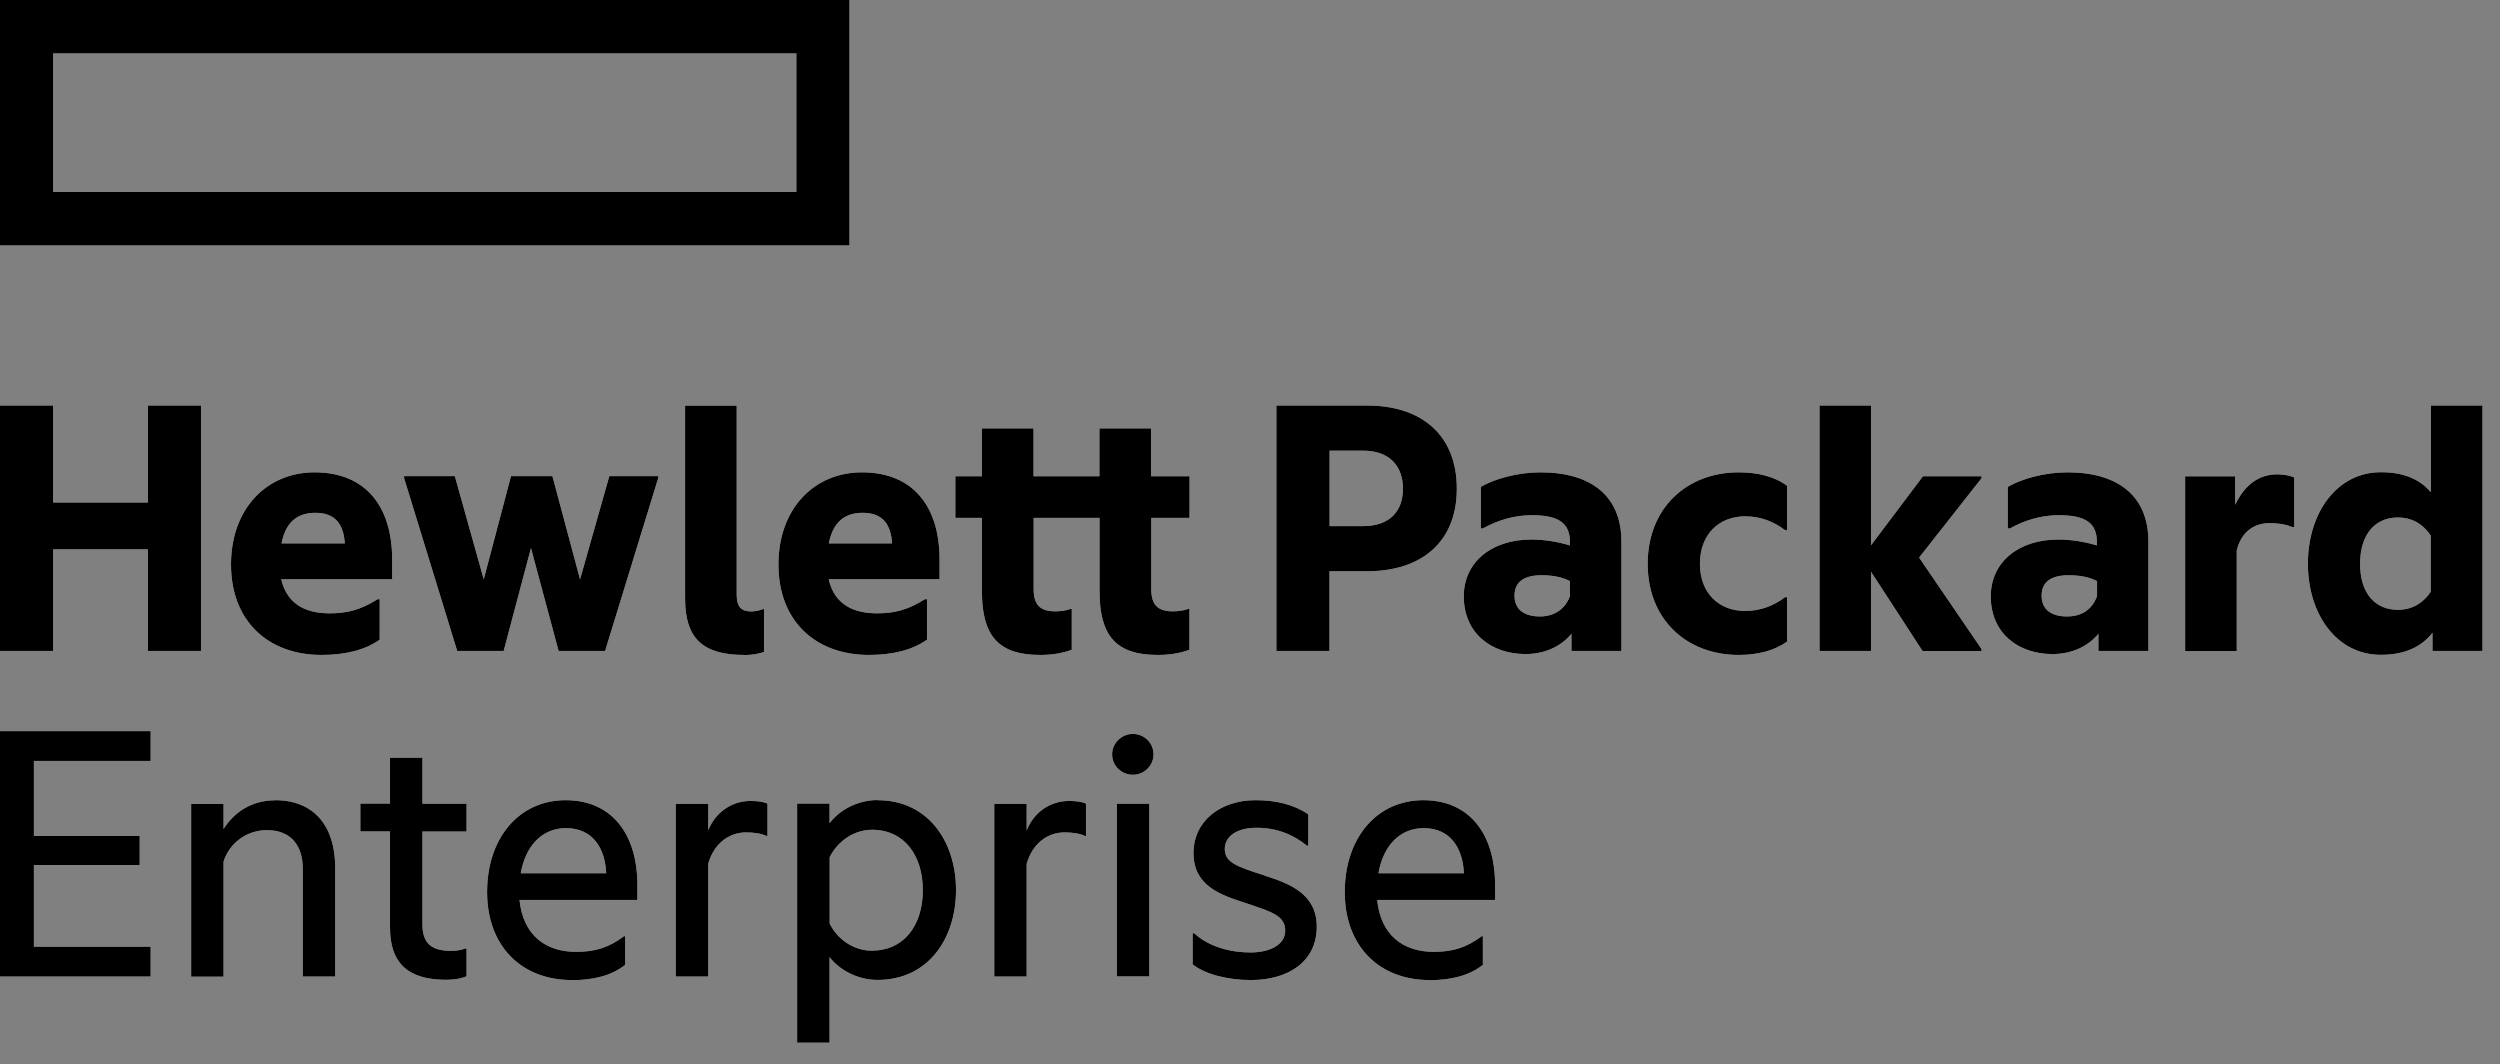
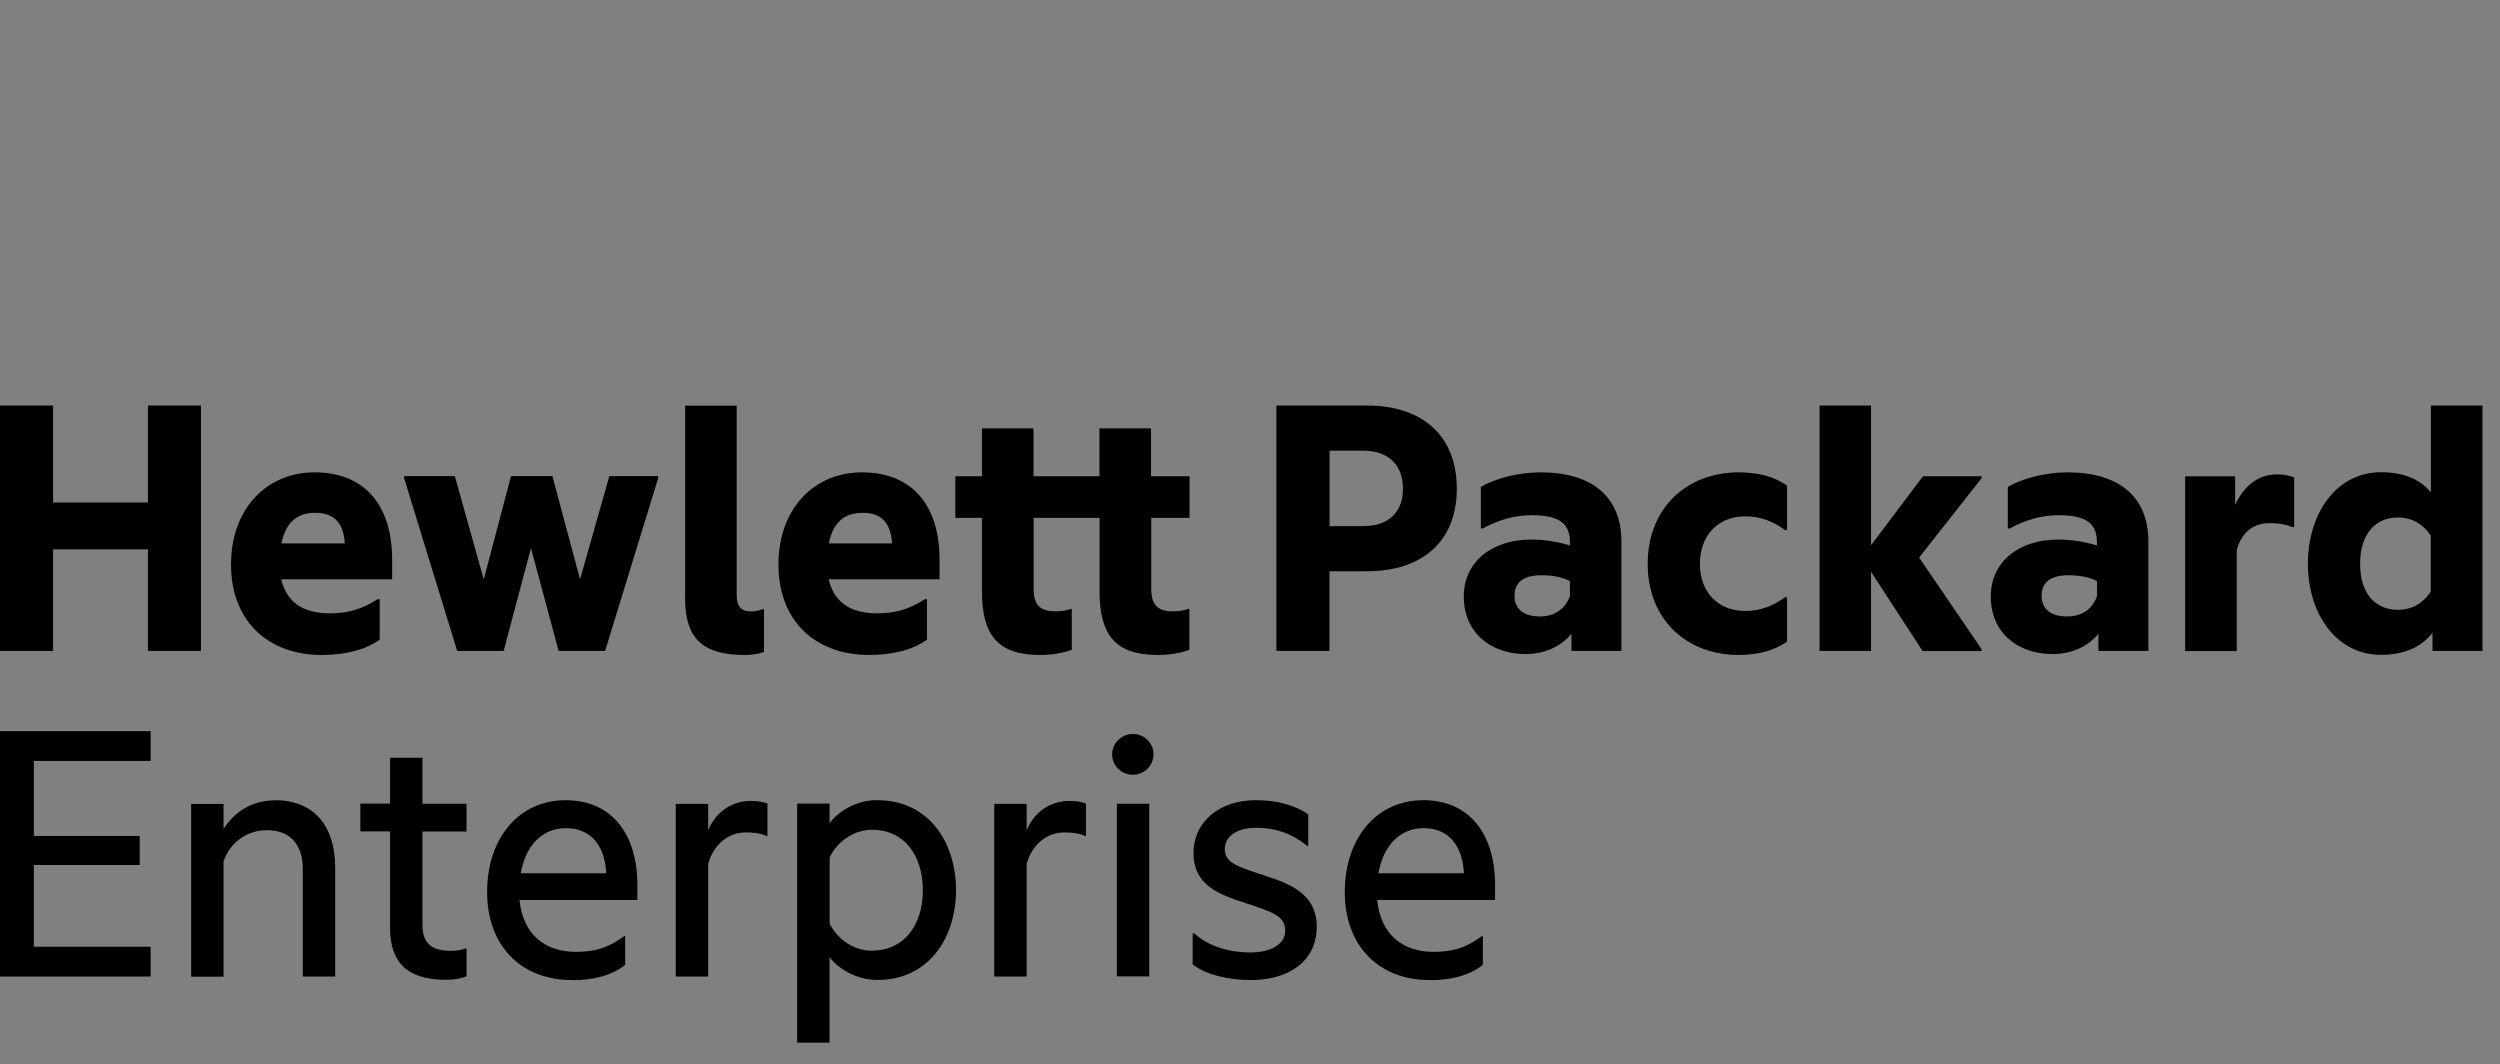
<svg xmlns="http://www.w3.org/2000/svg" width="101" height="43" viewBox="0 0 101 43" fill="none">
  <rect x="0" y="0" width="101" height="43" fill="#808080" stroke="none" />
-   <path d="M0 0V9.914H34.318V0H0ZM32.174 7.757H2.145V2.157H32.174V7.757Z" fill="#EEEEED" />
-   <path d="M0 0V9.914H34.318V0H0ZM32.174 7.757H2.145V2.157H32.174V7.757Z" fill="black" />
-   <path d="M2.145 26.298H0V16.384H2.145V20.303H5.976V16.384H8.12V26.298H5.976V22.192H2.145V26.298ZM12.993 26.46C10.819 26.46 9.333 25.078 9.333 22.809C9.333 20.541 10.783 19.083 12.706 19.083C14.806 19.083 15.843 20.496 15.843 22.607V23.402H11.362C11.614 24.495 12.465 24.779 13.321 24.779C14.061 24.779 14.599 24.622 15.259 24.207H15.339V25.842C14.77 26.252 13.965 26.46 12.988 26.46H12.993ZM11.372 21.954H13.93C13.884 21.225 13.582 20.718 12.747 20.718C12.117 20.718 11.564 20.987 11.372 21.954ZM21.451 22.141L20.348 26.298H18.471L16.326 19.316V19.235H18.375L19.543 23.407L20.645 19.235H22.317L23.434 23.407L24.617 19.235H26.591V19.316L24.446 26.298H22.568L21.451 22.141ZM30.074 26.46C28.373 26.46 27.678 25.776 27.678 24.177V16.389H29.762V24.035C29.762 24.526 29.954 24.703 30.361 24.703C30.502 24.703 30.709 24.657 30.835 24.607H30.865V26.338C30.694 26.404 30.392 26.465 30.074 26.465V26.46ZM35.109 26.46C32.934 26.46 31.449 25.078 31.449 22.809C31.449 20.541 32.899 19.083 34.822 19.083C36.921 19.083 37.958 20.496 37.958 22.607V23.402H33.478C33.729 24.495 34.58 24.779 35.431 24.779C36.171 24.779 36.709 24.622 37.369 24.207H37.45V25.842C36.881 26.252 36.075 26.46 35.099 26.46H35.109ZM33.483 21.954H36.04C35.995 21.225 35.693 20.718 34.857 20.718C34.228 20.718 33.674 20.987 33.483 21.954ZM46.511 19.24H48.057V20.921H46.511V23.792C46.511 24.409 46.748 24.698 47.377 24.698C47.548 24.698 47.77 24.683 48.006 24.602H48.052V26.252C47.785 26.349 47.372 26.46 46.773 26.46C45.087 26.46 44.422 25.685 44.422 23.888V20.921H41.759V23.792C41.759 24.409 41.995 24.698 42.625 24.698C42.796 24.698 43.017 24.683 43.254 24.602H43.299V26.252C43.032 26.349 42.62 26.46 42.021 26.46C40.334 26.46 39.67 25.685 39.67 23.888V20.921H38.597V19.24H39.67V17.306H41.754V19.24H44.417V17.306H46.501V19.24H46.511ZM58.855 19.746C58.855 21.903 57.42 23.078 55.24 23.078H53.71V26.298H51.566V16.384H55.24C57.415 16.384 58.855 17.559 58.855 19.746ZM55.069 21.255C56.157 21.255 56.68 20.637 56.68 19.746C56.68 18.855 56.162 18.207 55.069 18.207H53.715V21.255H55.069ZM63.492 25.599C63.033 26.156 62.354 26.424 61.629 26.424C60.255 26.424 59.137 25.584 59.137 24.095C59.137 22.713 60.255 21.797 61.866 21.797C62.369 21.797 62.892 21.878 63.426 22.035V21.908C63.426 21.149 62.998 20.814 61.881 20.814C61.171 20.814 60.491 21.022 59.907 21.351H59.827V19.67C60.36 19.351 61.307 19.083 62.238 19.083C64.353 19.083 65.505 20.101 65.505 21.873V26.298H63.487V25.599H63.492ZM63.426 24.08V23.478C63.109 23.306 62.701 23.24 62.273 23.24C61.594 23.24 61.186 23.493 61.186 24.065C61.186 24.637 61.594 24.905 62.213 24.905C62.797 24.905 63.24 24.602 63.426 24.08ZM66.567 22.779C66.567 20.511 68.158 19.083 70.243 19.083C70.983 19.083 71.677 19.24 72.196 19.625V21.417H72.115C71.657 21.068 71.124 20.86 70.504 20.86C69.462 20.86 68.677 21.574 68.677 22.779C68.677 23.984 69.467 24.683 70.504 24.683C71.118 24.683 71.657 24.475 72.115 24.126H72.196V25.918C71.677 26.298 70.983 26.46 70.243 26.46C68.158 26.46 66.567 25.047 66.567 22.779ZM75.589 23.093V26.298H73.51V16.384H75.589V22.03L77.688 19.24H80.054V19.321L77.532 22.526L80.054 26.222V26.303H77.673L75.589 23.098V23.093ZM84.781 25.599C84.323 26.156 83.644 26.424 82.919 26.424C81.544 26.424 80.427 25.584 80.427 24.095C80.427 22.713 81.544 21.797 83.155 21.797C83.659 21.797 84.182 21.878 84.716 22.035V21.908C84.716 21.149 84.288 20.814 83.17 20.814C82.461 20.814 81.781 21.022 81.197 21.351H81.116V19.67C81.655 19.351 82.597 19.083 83.528 19.083C85.642 19.083 86.795 20.101 86.795 21.873V26.298H84.776V25.599H84.781ZM84.721 24.08V23.478C84.404 23.306 83.996 23.24 83.568 23.24C82.888 23.24 82.481 23.493 82.481 24.065C82.481 24.637 82.888 24.905 83.508 24.905C84.127 24.905 84.535 24.602 84.721 24.08ZM90.304 20.384C90.681 19.61 91.235 19.164 92.005 19.164C92.287 19.164 92.574 19.23 92.685 19.291V21.291H92.605C92.368 21.194 92.086 21.134 91.688 21.134C91.044 21.134 90.535 21.513 90.364 22.242V26.303H88.28V19.245H90.299V20.389L90.304 20.384ZM98.268 25.569C97.825 26.141 97.13 26.455 96.189 26.455C94.392 26.455 93.239 24.804 93.239 22.774C93.239 20.744 94.392 19.078 96.189 19.078C97.105 19.078 97.765 19.361 98.208 19.888V16.384H100.292V26.298H98.273V25.569H98.268ZM98.203 23.903V21.635C97.855 21.128 97.397 20.906 96.879 20.906C95.962 20.906 95.348 21.574 95.348 22.779C95.348 23.984 95.962 24.637 96.879 24.637C97.397 24.637 97.855 24.414 98.203 23.908V23.903ZM0 29.538H6.086V30.743H1.369V33.771H5.643V34.946H1.369V38.247H6.086V39.452H0V29.538ZM11.116 32.328C12.676 32.328 13.542 33.361 13.542 35.057V39.452H12.233V35.093C12.233 34.186 11.775 33.538 10.783 33.538C9.963 33.538 9.268 34.06 9.031 34.809V39.457H7.723V32.48H9.031V33.493C9.439 32.845 10.134 32.333 11.116 32.333V32.328ZM17.066 32.47H18.848V33.594H17.066V37.351C17.066 38.146 17.474 38.414 18.219 38.414C18.425 38.414 18.647 38.384 18.803 38.318H18.848V39.442C18.657 39.523 18.39 39.584 18.027 39.584C16.401 39.584 15.757 38.839 15.757 37.472V33.589H14.559V32.465H15.757V30.612H17.066V32.465V32.47ZM23.102 39.594C21.068 39.594 19.679 38.227 19.679 36.039C19.679 33.852 20.973 32.328 22.85 32.328C24.728 32.328 25.75 33.71 25.75 35.756V36.358H20.988C21.129 37.771 22.03 38.455 23.273 38.455C24.049 38.455 24.597 38.282 25.211 37.822H25.257V38.981C24.688 39.427 23.948 39.599 23.097 39.599L23.102 39.594ZM21.038 35.28H24.491C24.446 34.252 23.938 33.457 22.865 33.457C21.874 33.457 21.224 34.202 21.038 35.28ZM28.61 33.548C28.912 32.804 29.571 32.358 30.326 32.358C30.628 32.358 30.895 32.404 31.006 32.47V33.771H30.96C30.769 33.675 30.457 33.629 30.14 33.629C29.43 33.629 28.831 34.105 28.61 34.9V39.452H27.301V32.475H28.61V33.553V33.548ZM35.451 32.328C37.515 32.328 38.623 34.024 38.623 35.958C38.623 37.892 37.52 39.589 35.451 39.589C34.6 39.589 33.875 39.143 33.513 38.667V42.125H32.204V32.465H33.513V33.26C33.875 32.769 34.6 32.323 35.451 32.323V32.328ZM35.234 38.404C36.528 38.404 37.283 37.371 37.283 35.964C37.283 34.556 36.528 33.523 35.234 33.523C34.525 33.523 33.86 33.953 33.518 34.632V37.315C33.865 37.999 34.53 38.409 35.234 38.409V38.404ZM41.477 33.548C41.774 32.804 42.438 32.358 43.194 32.358C43.496 32.358 43.763 32.404 43.873 32.47V33.771H43.828C43.637 33.675 43.325 33.629 43.007 33.629C42.297 33.629 41.699 34.105 41.477 34.9V39.452H40.168V32.475H41.477V33.553V33.548ZM45.766 29.65C46.224 29.65 46.602 30.014 46.602 30.475C46.602 30.936 46.224 31.3 45.766 31.3C45.308 31.3 44.93 30.936 44.93 30.475C44.93 30.014 45.323 29.65 45.766 29.65ZM45.122 32.47H46.431V39.447H45.122V32.47ZM51.097 35.376C52.089 35.695 53.197 36.105 53.197 37.437C53.197 38.865 52.029 39.594 50.533 39.594C49.617 39.594 48.706 39.371 48.183 38.961V37.705H48.248C48.832 38.247 49.698 38.48 50.518 38.48C51.258 38.48 51.923 38.196 51.923 37.594C51.923 36.991 51.369 36.834 50.282 36.47C49.305 36.151 48.218 35.786 48.218 34.47C48.218 33.153 49.32 32.328 50.725 32.328C51.545 32.328 52.27 32.5 52.854 32.9V34.171H52.809C52.24 33.71 51.581 33.442 50.76 33.442C49.94 33.442 49.481 33.807 49.481 34.298C49.481 34.855 49.985 35.012 51.107 35.376H51.097ZM57.753 39.594C55.719 39.594 54.329 38.227 54.329 36.039C54.329 33.852 55.623 32.328 57.501 32.328C59.379 32.328 60.401 33.71 60.401 35.756V36.358H55.638C55.779 37.771 56.68 38.455 57.924 38.455C58.699 38.455 59.248 38.282 59.862 37.822H59.907V38.981C59.338 39.427 58.598 39.599 57.748 39.599L57.753 39.594ZM55.689 35.28H59.142C59.097 34.252 58.588 33.457 57.516 33.457C56.524 33.457 55.875 34.202 55.689 35.28Z" fill="#EEEEED" />
  <path d="M2.145 26.298H0V16.384H2.145V20.303H5.976V16.384H8.12V26.298H5.976V22.192H2.145V26.298ZM12.993 26.46C10.819 26.46 9.333 25.078 9.333 22.809C9.333 20.541 10.783 19.083 12.706 19.083C14.806 19.083 15.843 20.496 15.843 22.607V23.402H11.362C11.614 24.495 12.465 24.779 13.321 24.779C14.061 24.779 14.599 24.622 15.259 24.207H15.339V25.842C14.77 26.252 13.965 26.46 12.988 26.46H12.993ZM11.372 21.954H13.93C13.884 21.225 13.582 20.718 12.747 20.718C12.117 20.718 11.564 20.987 11.372 21.954ZM21.451 22.141L20.348 26.298H18.471L16.326 19.316V19.235H18.375L19.543 23.407L20.645 19.235H22.317L23.434 23.407L24.617 19.235H26.591V19.316L24.446 26.298H22.568L21.451 22.141ZM30.074 26.46C28.373 26.46 27.678 25.776 27.678 24.177V16.389H29.762V24.035C29.762 24.526 29.954 24.703 30.361 24.703C30.502 24.703 30.709 24.657 30.835 24.607H30.865V26.338C30.694 26.404 30.392 26.465 30.074 26.465V26.46ZM35.109 26.46C32.934 26.46 31.449 25.078 31.449 22.809C31.449 20.541 32.899 19.083 34.822 19.083C36.921 19.083 37.958 20.496 37.958 22.607V23.402H33.478C33.729 24.495 34.58 24.779 35.431 24.779C36.171 24.779 36.709 24.622 37.369 24.207H37.45V25.842C36.881 26.252 36.075 26.46 35.099 26.46H35.109ZM33.483 21.954H36.04C35.995 21.225 35.693 20.718 34.857 20.718C34.228 20.718 33.674 20.987 33.483 21.954ZM46.511 19.24H48.057V20.921H46.511V23.792C46.511 24.409 46.748 24.698 47.377 24.698C47.548 24.698 47.77 24.683 48.006 24.602H48.052V26.252C47.785 26.349 47.372 26.46 46.773 26.46C45.087 26.46 44.422 25.685 44.422 23.888V20.921H41.759V23.792C41.759 24.409 41.995 24.698 42.625 24.698C42.796 24.698 43.017 24.683 43.254 24.602H43.299V26.252C43.032 26.349 42.62 26.46 42.021 26.46C40.334 26.46 39.67 25.685 39.67 23.888V20.921H38.597V19.24H39.67V17.306H41.754V19.24H44.417V17.306H46.501V19.24H46.511ZM58.855 19.746C58.855 21.903 57.42 23.078 55.24 23.078H53.71V26.298H51.566V16.384H55.24C57.415 16.384 58.855 17.559 58.855 19.746ZM55.069 21.255C56.157 21.255 56.68 20.637 56.68 19.746C56.68 18.855 56.162 18.207 55.069 18.207H53.715V21.255H55.069ZM63.492 25.599C63.033 26.156 62.354 26.424 61.629 26.424C60.255 26.424 59.137 25.584 59.137 24.095C59.137 22.713 60.255 21.797 61.866 21.797C62.369 21.797 62.892 21.878 63.426 22.035V21.908C63.426 21.149 62.998 20.814 61.881 20.814C61.171 20.814 60.491 21.022 59.907 21.351H59.827V19.67C60.36 19.351 61.307 19.083 62.238 19.083C64.353 19.083 65.505 20.101 65.505 21.873V26.298H63.487V25.599H63.492ZM63.426 24.08V23.478C63.109 23.306 62.701 23.24 62.273 23.24C61.594 23.24 61.186 23.493 61.186 24.065C61.186 24.637 61.594 24.905 62.213 24.905C62.797 24.905 63.24 24.602 63.426 24.08ZM66.567 22.779C66.567 20.511 68.158 19.083 70.243 19.083C70.983 19.083 71.677 19.24 72.196 19.625V21.417H72.115C71.657 21.068 71.124 20.86 70.504 20.86C69.462 20.86 68.677 21.574 68.677 22.779C68.677 23.984 69.467 24.683 70.504 24.683C71.118 24.683 71.657 24.475 72.115 24.126H72.196V25.918C71.677 26.298 70.983 26.46 70.243 26.46C68.158 26.46 66.567 25.047 66.567 22.779ZM75.589 23.093V26.298H73.51V16.384H75.589V22.03L77.688 19.24H80.054V19.321L77.532 22.526L80.054 26.222V26.303H77.673L75.589 23.098V23.093ZM84.781 25.599C84.323 26.156 83.644 26.424 82.919 26.424C81.544 26.424 80.427 25.584 80.427 24.095C80.427 22.713 81.544 21.797 83.155 21.797C83.659 21.797 84.182 21.878 84.716 22.035V21.908C84.716 21.149 84.288 20.814 83.17 20.814C82.461 20.814 81.781 21.022 81.197 21.351H81.116V19.67C81.655 19.351 82.597 19.083 83.528 19.083C85.642 19.083 86.795 20.101 86.795 21.873V26.298H84.776V25.599H84.781ZM84.721 24.08V23.478C84.404 23.306 83.996 23.24 83.568 23.24C82.888 23.24 82.481 23.493 82.481 24.065C82.481 24.637 82.888 24.905 83.508 24.905C84.127 24.905 84.535 24.602 84.721 24.08ZM90.304 20.384C90.681 19.61 91.235 19.164 92.005 19.164C92.287 19.164 92.574 19.23 92.685 19.291V21.291H92.605C92.368 21.194 92.086 21.134 91.688 21.134C91.044 21.134 90.535 21.513 90.364 22.242V26.303H88.28V19.245H90.299V20.389L90.304 20.384ZM98.268 25.569C97.825 26.141 97.13 26.455 96.189 26.455C94.392 26.455 93.239 24.804 93.239 22.774C93.239 20.744 94.392 19.078 96.189 19.078C97.105 19.078 97.765 19.361 98.208 19.888V16.384H100.292V26.298H98.273V25.569H98.268ZM98.203 23.903V21.635C97.855 21.128 97.397 20.906 96.879 20.906C95.962 20.906 95.348 21.574 95.348 22.779C95.348 23.984 95.962 24.637 96.879 24.637C97.397 24.637 97.855 24.414 98.203 23.908V23.903ZM0 29.538H6.086V30.743H1.369V33.771H5.643V34.946H1.369V38.247H6.086V39.452H0V29.538ZM11.116 32.328C12.676 32.328 13.542 33.361 13.542 35.057V39.452H12.233V35.093C12.233 34.186 11.775 33.538 10.783 33.538C9.963 33.538 9.268 34.06 9.031 34.809V39.457H7.723V32.48H9.031V33.493C9.439 32.845 10.134 32.333 11.116 32.333V32.328ZM17.066 32.47H18.848V33.594H17.066V37.351C17.066 38.146 17.474 38.414 18.219 38.414C18.425 38.414 18.647 38.384 18.803 38.318H18.848V39.442C18.657 39.523 18.39 39.584 18.027 39.584C16.401 39.584 15.757 38.839 15.757 37.472V33.589H14.559V32.465H15.757V30.612H17.066V32.465V32.47ZM23.102 39.594C21.068 39.594 19.679 38.227 19.679 36.039C19.679 33.852 20.973 32.328 22.85 32.328C24.728 32.328 25.75 33.71 25.75 35.756V36.358H20.988C21.129 37.771 22.03 38.455 23.273 38.455C24.049 38.455 24.597 38.282 25.211 37.822H25.257V38.981C24.688 39.427 23.948 39.599 23.097 39.599L23.102 39.594ZM21.038 35.28H24.491C24.446 34.252 23.938 33.457 22.865 33.457C21.874 33.457 21.224 34.202 21.038 35.28ZM28.61 33.548C28.912 32.804 29.571 32.358 30.326 32.358C30.628 32.358 30.895 32.404 31.006 32.47V33.771H30.96C30.769 33.675 30.457 33.629 30.14 33.629C29.43 33.629 28.831 34.105 28.61 34.9V39.452H27.301V32.475H28.61V33.553V33.548ZM35.451 32.328C37.515 32.328 38.623 34.024 38.623 35.958C38.623 37.892 37.52 39.589 35.451 39.589C34.6 39.589 33.875 39.143 33.513 38.667V42.125H32.204V32.465H33.513V33.26C33.875 32.769 34.6 32.323 35.451 32.323V32.328ZM35.234 38.404C36.528 38.404 37.283 37.371 37.283 35.964C37.283 34.556 36.528 33.523 35.234 33.523C34.525 33.523 33.86 33.953 33.518 34.632V37.315C33.865 37.999 34.53 38.409 35.234 38.409V38.404ZM41.477 33.548C41.774 32.804 42.438 32.358 43.194 32.358C43.496 32.358 43.763 32.404 43.873 32.47V33.771H43.828C43.637 33.675 43.325 33.629 43.007 33.629C42.297 33.629 41.699 34.105 41.477 34.9V39.452H40.168V32.475H41.477V33.553V33.548ZM45.766 29.65C46.224 29.65 46.602 30.014 46.602 30.475C46.602 30.936 46.224 31.3 45.766 31.3C45.308 31.3 44.93 30.936 44.93 30.475C44.93 30.014 45.323 29.65 45.766 29.65ZM45.122 32.47H46.431V39.447H45.122V32.47ZM51.097 35.376C52.089 35.695 53.197 36.105 53.197 37.437C53.197 38.865 52.029 39.594 50.533 39.594C49.617 39.594 48.706 39.371 48.183 38.961V37.705H48.248C48.832 38.247 49.698 38.48 50.518 38.48C51.258 38.48 51.923 38.196 51.923 37.594C51.923 36.991 51.369 36.834 50.282 36.47C49.305 36.151 48.218 35.786 48.218 34.47C48.218 33.153 49.32 32.328 50.725 32.328C51.545 32.328 52.27 32.5 52.854 32.9V34.171H52.809C52.24 33.71 51.581 33.442 50.76 33.442C49.94 33.442 49.481 33.807 49.481 34.298C49.481 34.855 49.985 35.012 51.107 35.376H51.097ZM57.753 39.594C55.719 39.594 54.329 38.227 54.329 36.039C54.329 33.852 55.623 32.328 57.501 32.328C59.379 32.328 60.401 33.71 60.401 35.756V36.358H55.638C55.779 37.771 56.68 38.455 57.924 38.455C58.699 38.455 59.248 38.282 59.862 37.822H59.907V38.981C59.338 39.427 58.598 39.599 57.748 39.599L57.753 39.594ZM55.689 35.28H59.142C59.097 34.252 58.588 33.457 57.516 33.457C56.524 33.457 55.875 34.202 55.689 35.28Z" fill="black" />
</svg>